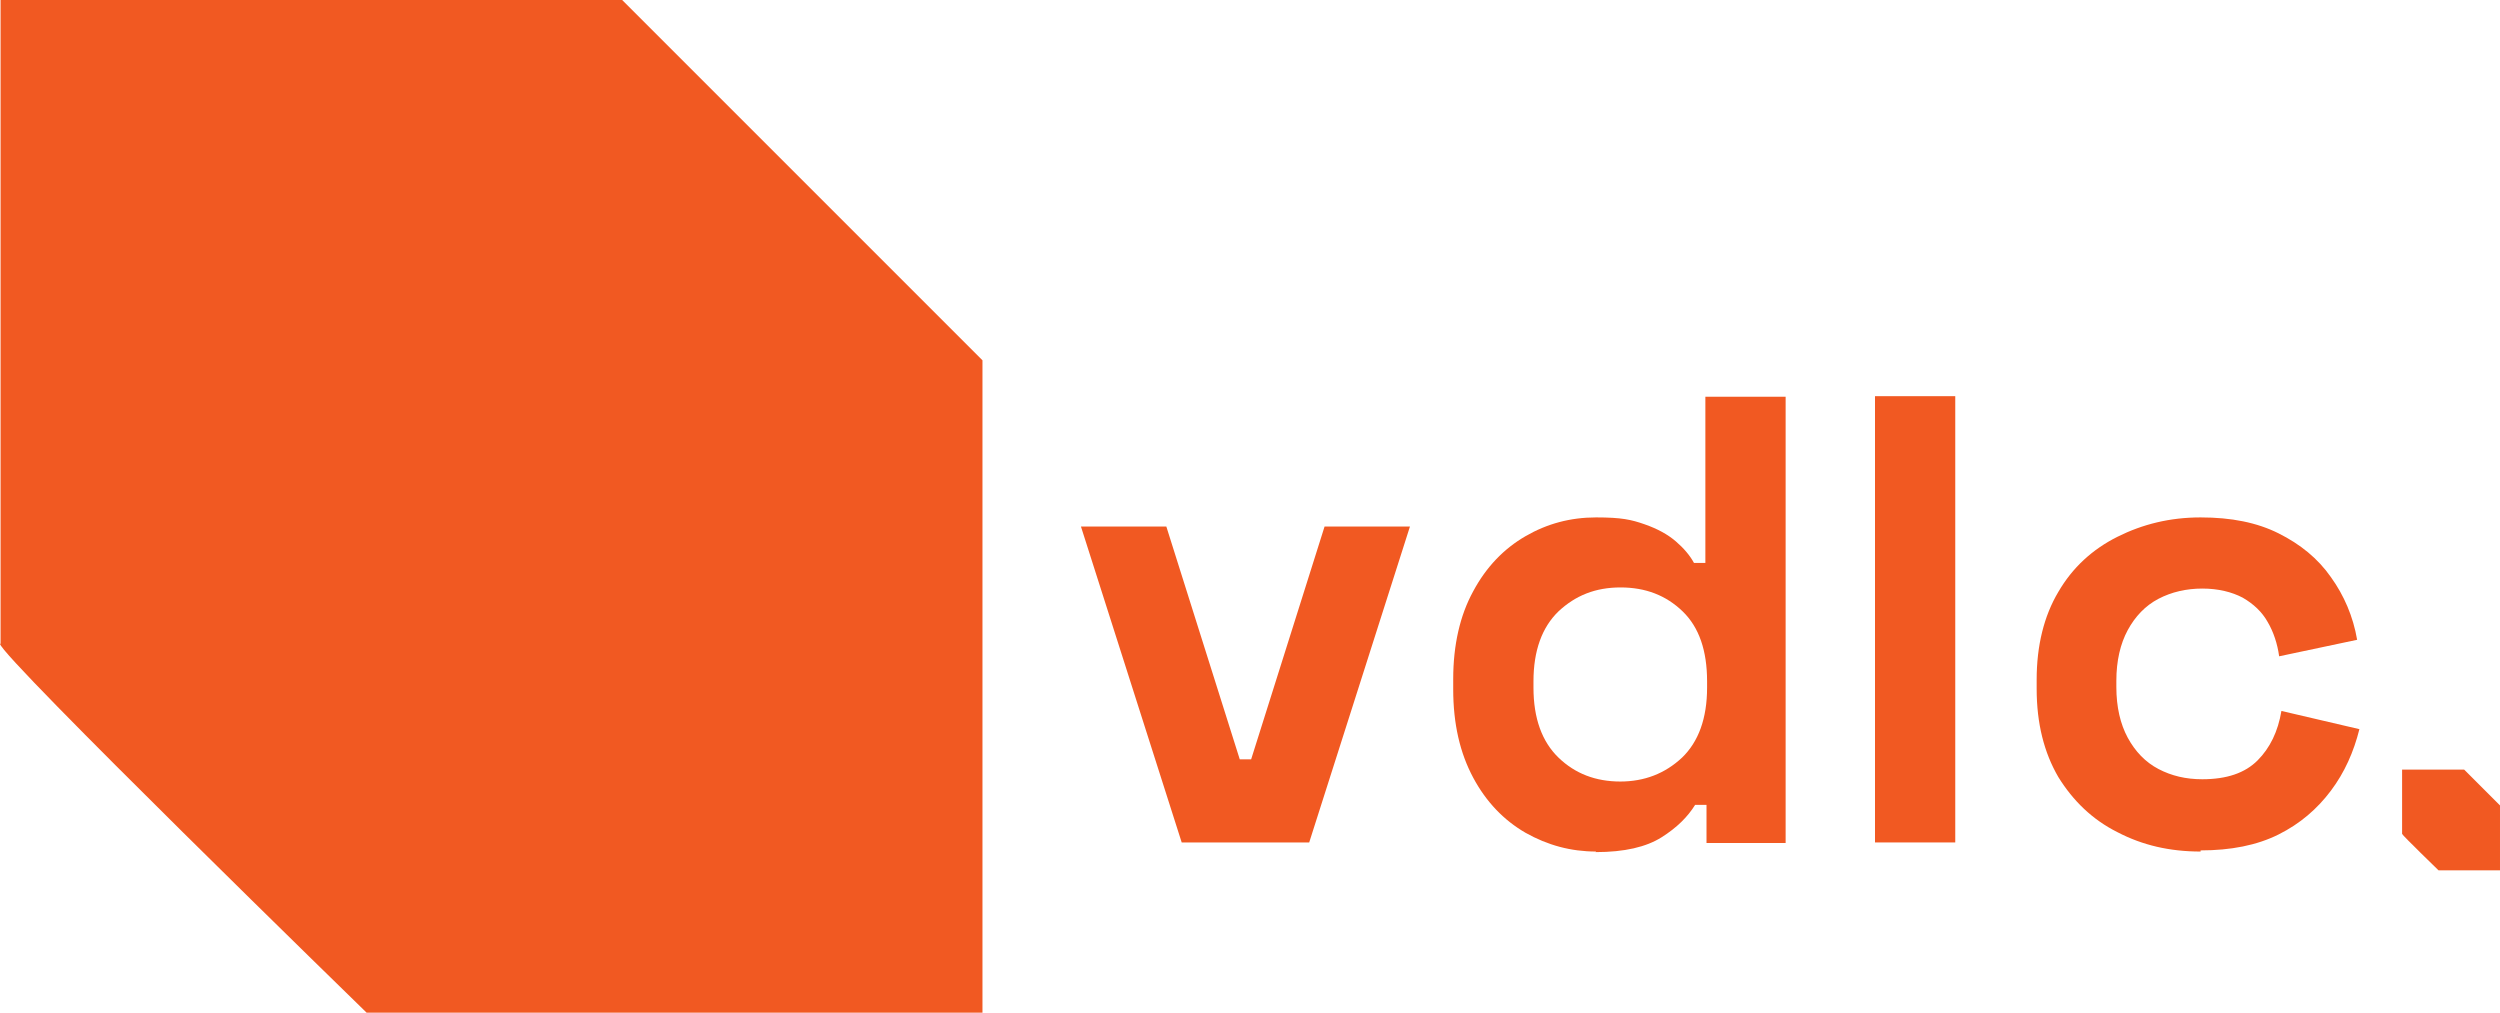
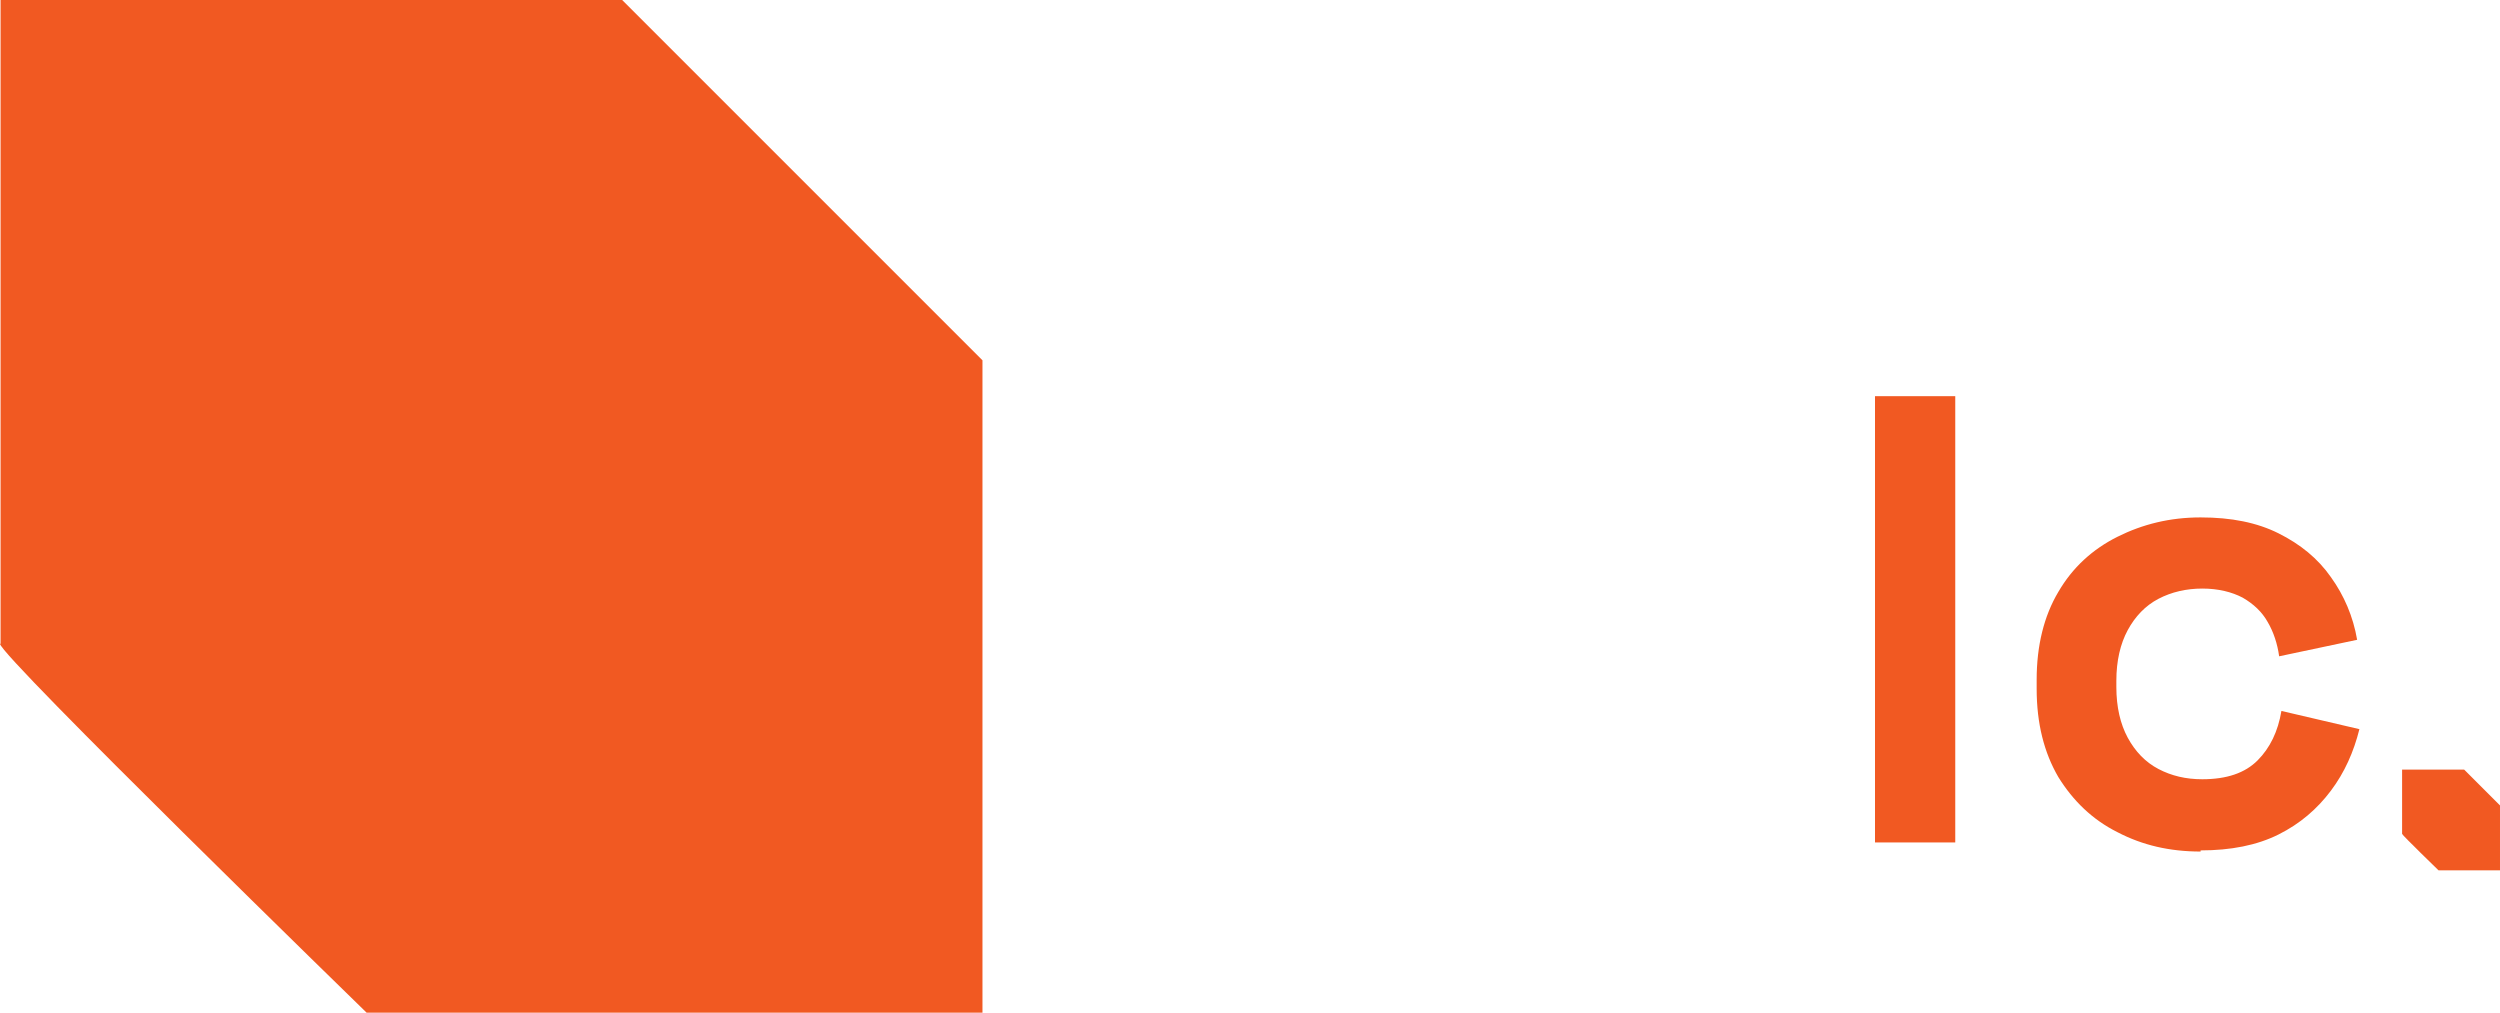
<svg xmlns="http://www.w3.org/2000/svg" id="Layer_1" data-name="Layer 1" viewBox="0 0 439.2 177.9">
  <g>
-     <path d="M207.6,148l-17.7-55.5h15l12.9,40.9h2l12.9-40.9h15l-17.7,55.5h-22.4,0Z" style="fill: #f15922; stroke-width: 0px;" />
-     <path d="M280.4,149.6c-4.4,0-8.5-1.1-12.4-3.3-3.8-2.2-6.9-5.4-9.2-9.7-2.3-4.3-3.5-9.4-3.5-15.5v-1.8c0-6,1.2-11.2,3.5-15.4,2.3-4.3,5.4-7.5,9.2-9.7,3.8-2.2,7.9-3.3,12.4-3.3s6.2.4,8.5,1.2,4.1,1.8,5.5,3,2.5,2.5,3.2,3.8h2v-29.2h14.1v78.4h-13.9v-6.7h-2c-1.3,2.1-3.2,4-5.9,5.7-2.7,1.7-6.5,2.6-11.6,2.6l.1-.1ZM284.6,137.3c4.3,0,7.9-1.4,10.9-4.2,2.9-2.8,4.4-6.9,4.4-12.3v-1.1c0-5.4-1.4-9.5-4.3-12.3s-6.5-4.2-10.9-4.2-7.9,1.4-10.9,4.2c-2.9,2.8-4.4,6.9-4.4,12.3v1.1c0,5.4,1.5,9.5,4.4,12.3s6.5,4.2,10.9,4.2h-.1Z" style="fill: #f15922; stroke-width: 0px;" />
    <path d="M329.4,148v-78.4h14.1v78.4h-14.1Z" style="fill: #f15922; stroke-width: 0px;" />
    <path d="M386.6,149.6c-5.4,0-10.2-1.1-14.6-3.4-4.4-2.2-7.8-5.5-10.4-9.7-2.5-4.3-3.8-9.4-3.8-15.5v-1.6c0-6,1.3-11.2,3.8-15.4,2.5-4.3,6-7.5,10.4-9.7s9.2-3.4,14.6-3.4,9.9.9,13.7,2.8,6.9,4.4,9.2,7.7c2.3,3.2,3.9,6.9,4.6,11l-13.7,2.9c-.3-2.2-1-4.3-2-6-1-1.8-2.5-3.2-4.4-4.3-1.9-1-4.3-1.6-7.1-1.6s-5.4.6-7.7,1.8-4.1,3.1-5.4,5.5c-1.3,2.4-2,5.4-2,8.9v1.1c0,3.5.7,6.5,2,8.9s3.1,4.3,5.4,5.5c2.3,1.2,4.8,1.8,7.7,1.8,4.3,0,7.5-1.1,9.7-3.3,2.2-2.2,3.6-5.1,4.2-8.7l13.7,3.2c-1,4-2.6,7.6-5,10.8-2.4,3.2-5.4,5.8-9.2,7.7-3.8,1.9-8.4,2.8-13.7,2.8v.2Z" style="fill: #f15922; stroke-width: 0px;" />
  </g>
  <path d="M.1,113.1V0h109.2l63.3,63.3v114.6h-108.2S0,115.2,0,113.1h.1Z" style="fill: #f15922; stroke-width: 0px;" />
  <path d="M422,146.4v-11.2h10.9l6.3,6.3v11.4h-10.8s-6.4-6.2-6.4-6.4v-.1Z" style="fill: #f15922; stroke-width: 0px;" />
</svg>